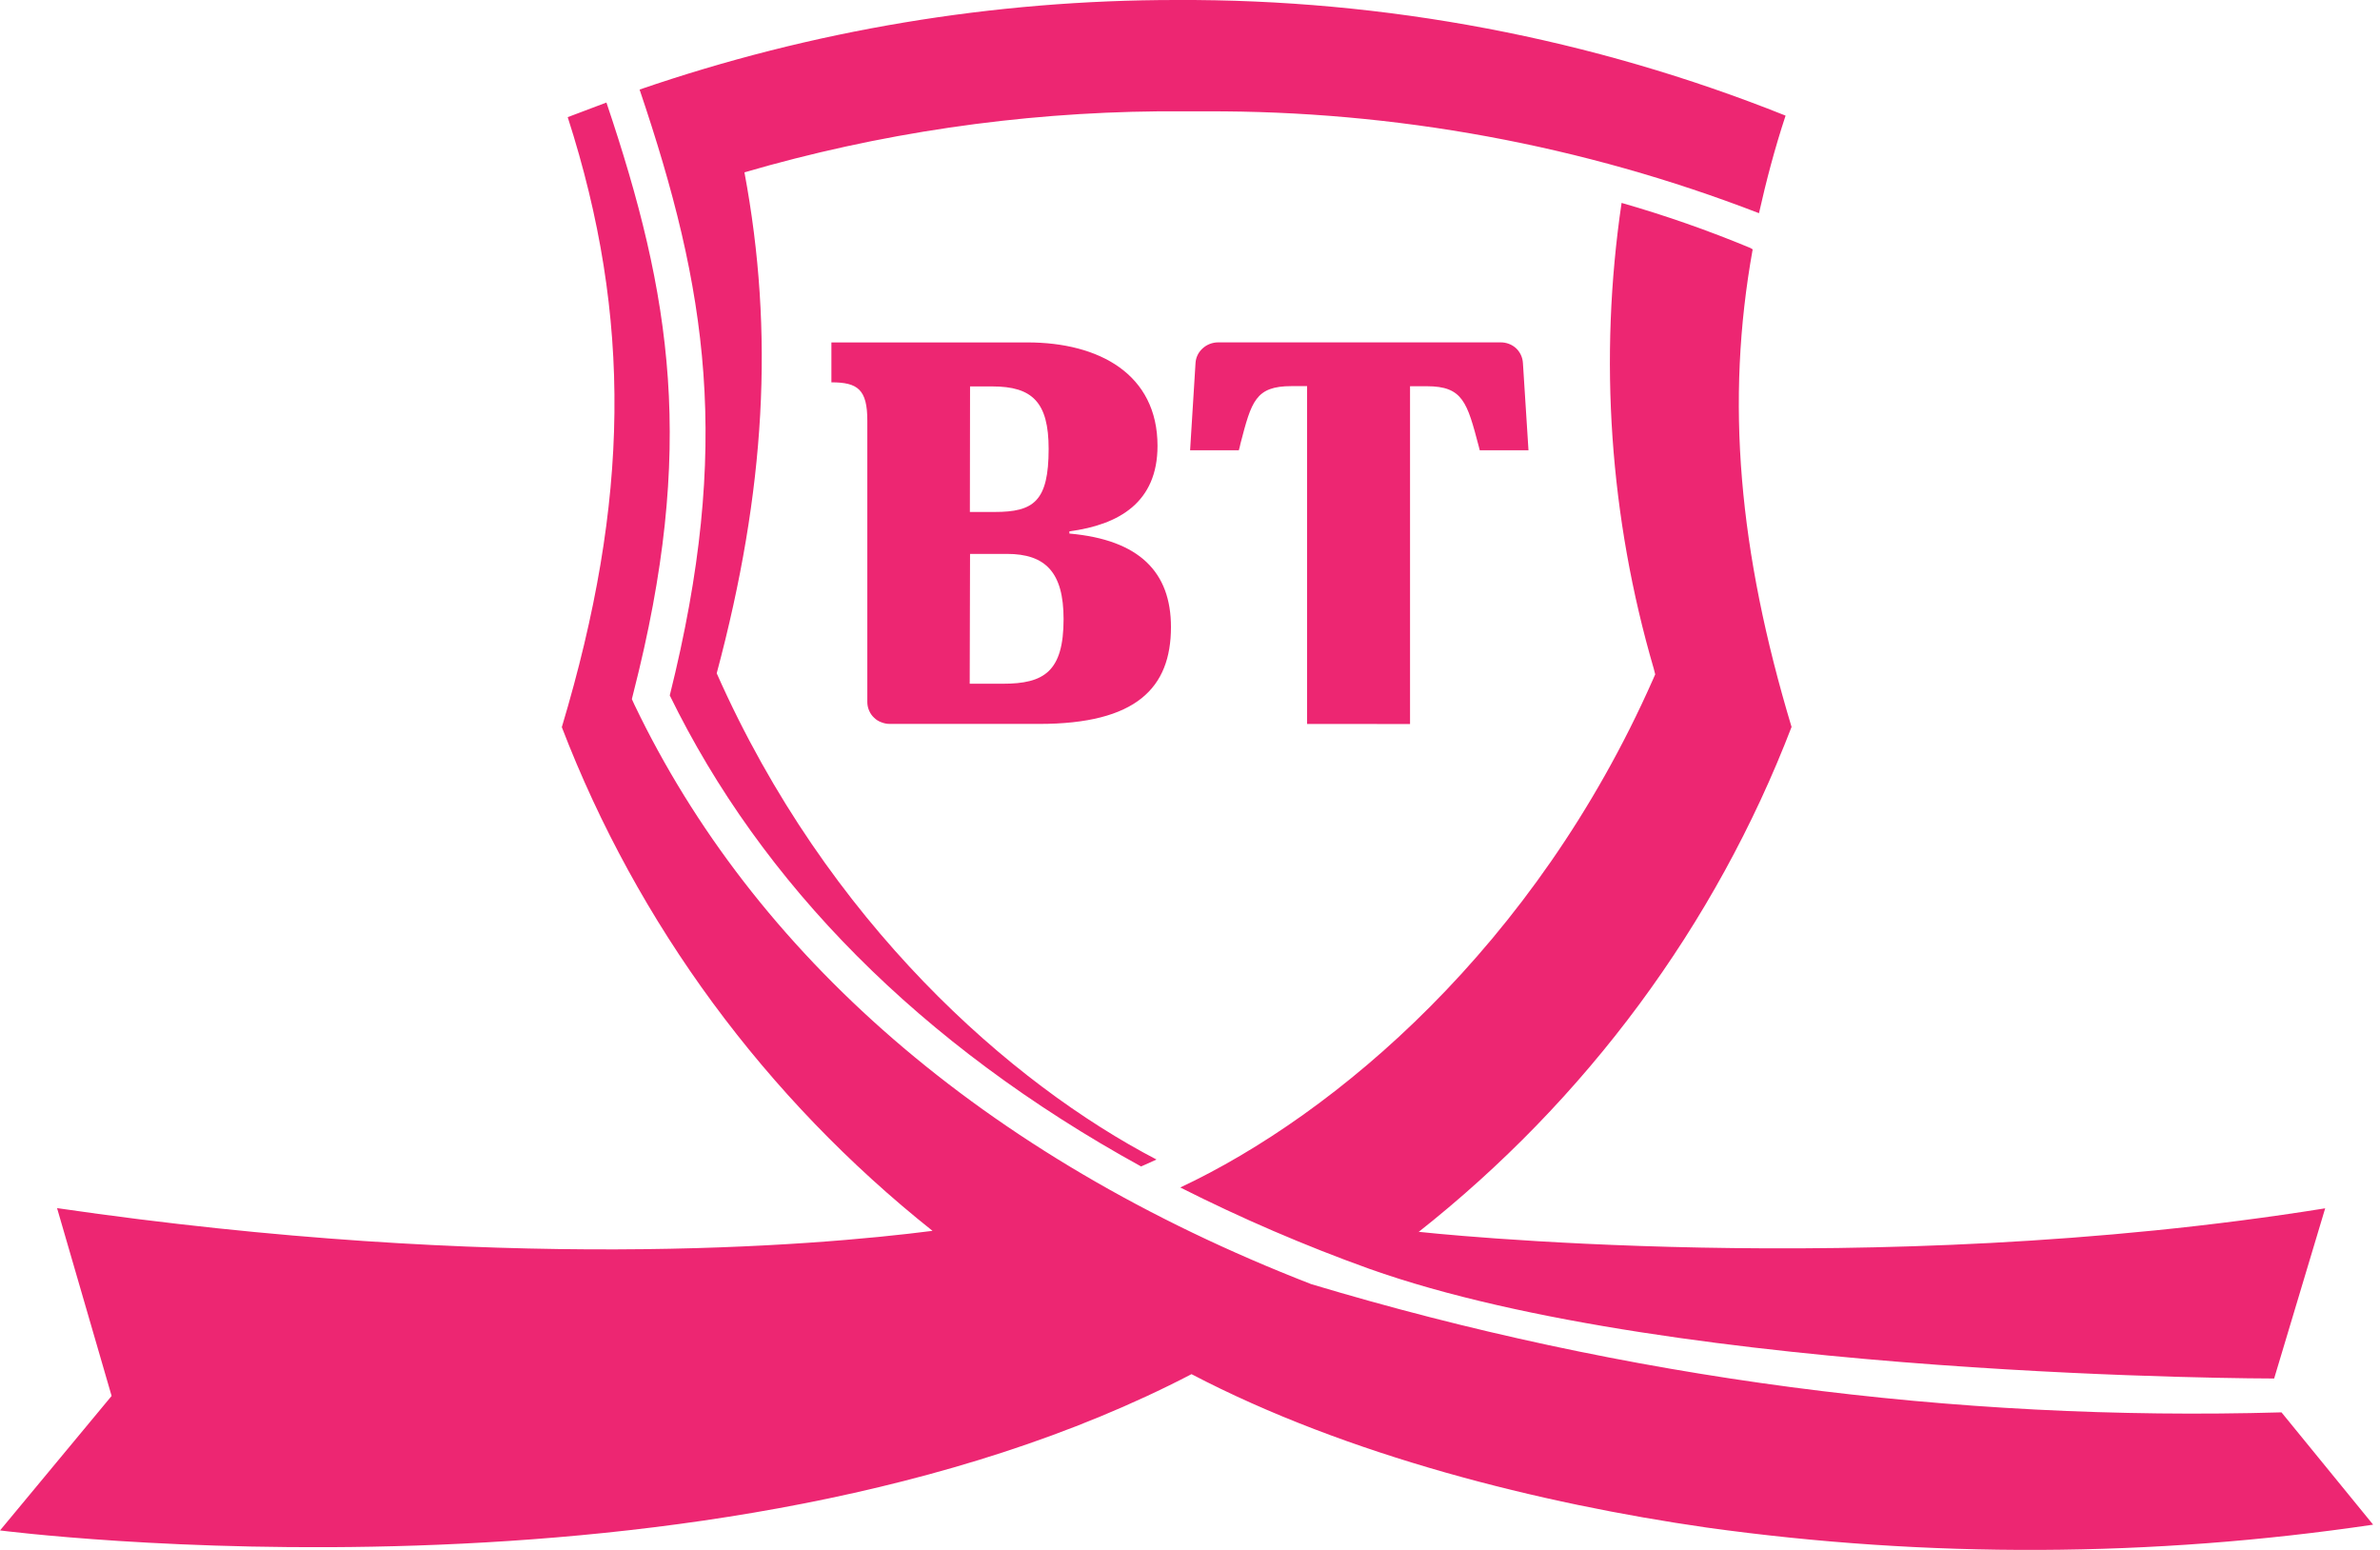
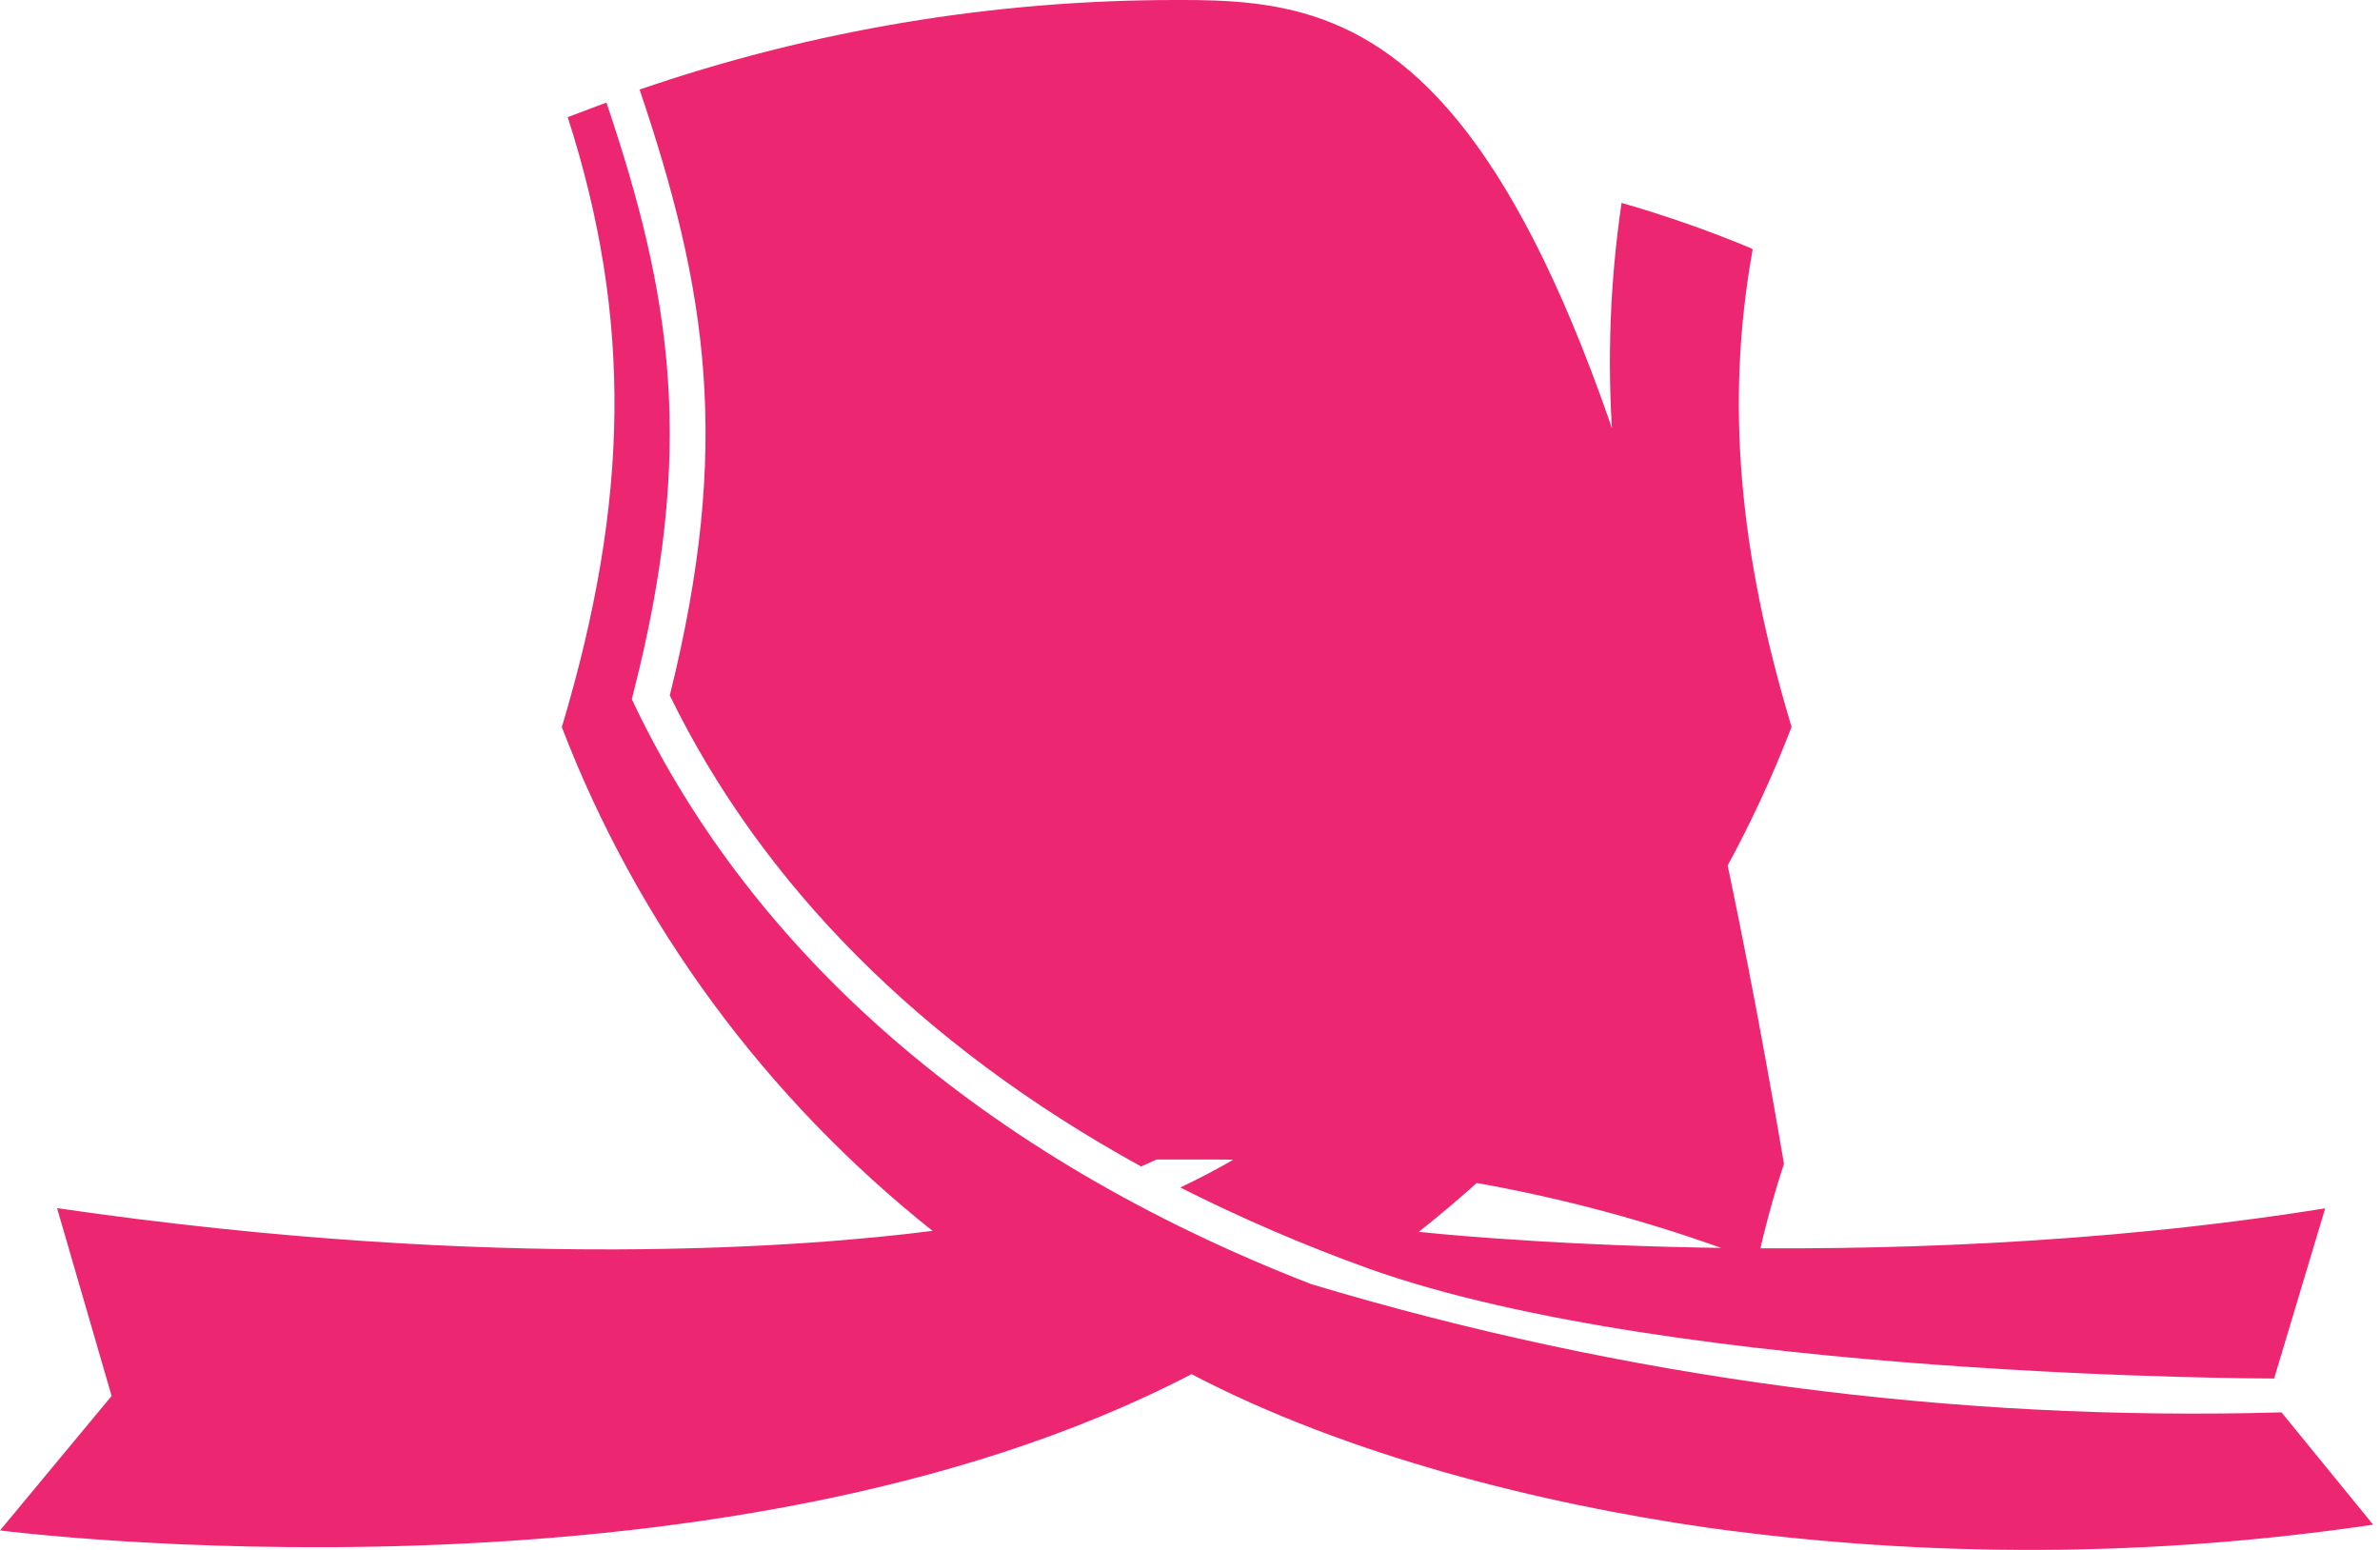
<svg xmlns="http://www.w3.org/2000/svg" version="1.1" viewBox="0 0 86 56">
-   <path d="M31.406,25.676c.04.097.101.184.178.255.075.075.166.132.267.167.098.039.202.059.308.058h5.39c3.51,0,4.763-1.301,4.763-3.5,0-1.978-1.132-3.153-3.67-3.378v-.08c1.803-.24,3.184-1.053,3.184-3.089,0-2.586-2.105-3.737-4.702-3.737h-7.082v1.442c.954,0,1.298.26,1.298,1.383v10.17c0,.106.022.211.065.309ZM35.052,13.962h.806c1.447,0,2.034.573,2.034,2.256,0,1.897-.54,2.28-1.951,2.28h-.895l.006-4.536ZM35.052,20.013h1.334c1.396,0,2.046.671,2.046,2.354,0,1.897-.705,2.337-2.188,2.337h-1.204l.012-4.691ZM24.202,25.126c3.315,6.791,9.025,12.617,17.03,17.019l.16-.07.397-.18c-5.248-2.736-11.889-8.539-15.891-17.568,1.767-6.606,2.087-12.298,1.002-18.1,4.852-1.414,9.884-2.156,14.947-2.204h1.731c6.84-.028,13.623,1.222,19.982,3.68.261-1.163.569-2.337.961-3.525C57.537,1.385,50.056-.035,42.507,0c-6.607-.002-13.165,1.093-19.396,3.236,2.443,7.225,3.344,12.854,1.091,21.889ZM64.737,26.265c-1.91-6.351-2.396-11.749-1.405-17.256l-.089-.052c-1.516-.63-3.068-1.173-4.648-1.626-.829,5.626-.433,11.359,1.162,16.826l.053.208-.089.203c-4.26,9.628-11.462,15.702-17.072,18.337,2.212,1.117,4.493,2.099,6.831,2.939,11.136,3.963,32.695,3.963,32.695,3.963l1.844-6.149c-16.496,2.65-32.748.85-32.748.85l-.048.034c6.097-4.805,10.764-11.117,13.514-18.277ZM50.951,26.161v-12.206h.611c1.299,0,1.453.584,1.873,2.175l.035.139h1.761l-.201-3.153c-.011-.201-.099-.391-.246-.532-.151-.139-.351-.215-.558-.214h-10.213c-.208.002-.407.08-.558.219-.152.137-.243.325-.255.526l-.196,3.153h1.761c.024-.08.042-.16.059-.24.397-1.522.54-2.077,1.844-2.077h.563v12.206l3.72.003ZM82.441,51.03c-11.868.34-23.713-1.226-35.061-4.633-11.948-4.639-20.172-11.998-24.453-20.93l-.095-.208.053-.214c2.265-8.85,1.387-14.342-.972-21.34-.112.041-.225.087-.338.127-.356.133-.711.272-1.061.401,2.337,7.265,2.236,13.866-.213,22.04,2.735,7.116,7.357,13.396,13.395,18.199-4.287.55-15.63,1.509-31.634-.821l1.971,6.786-4.032,4.859s25.794,3.338,43.054-5.646c5.627,2.944,12.618,4.68,18.612,5.542,7.991,1.112,16.105,1.077,24.085-.104l-3.311-4.057Z" fill="#ed2672" />
+   <path d="M31.406,25.676c.04.097.101.184.178.255.075.075.166.132.267.167.098.039.202.059.308.058h5.39c3.51,0,4.763-1.301,4.763-3.5,0-1.978-1.132-3.153-3.67-3.378v-.08c1.803-.24,3.184-1.053,3.184-3.089,0-2.586-2.105-3.737-4.702-3.737h-7.082v1.442c.954,0,1.298.26,1.298,1.383v10.17c0,.106.022.211.065.309ZM35.052,13.962h.806c1.447,0,2.034.573,2.034,2.256,0,1.897-.54,2.28-1.951,2.28h-.895l.006-4.536ZM35.052,20.013h1.334c1.396,0,2.046.671,2.046,2.354,0,1.897-.705,2.337-2.188,2.337h-1.204l.012-4.691ZM24.202,25.126c3.315,6.791,9.025,12.617,17.03,17.019l.16-.07.397-.18h1.731c6.84-.028,13.623,1.222,19.982,3.68.261-1.163.569-2.337.961-3.525C57.537,1.385,50.056-.035,42.507,0c-6.607-.002-13.165,1.093-19.396,3.236,2.443,7.225,3.344,12.854,1.091,21.889ZM64.737,26.265c-1.91-6.351-2.396-11.749-1.405-17.256l-.089-.052c-1.516-.63-3.068-1.173-4.648-1.626-.829,5.626-.433,11.359,1.162,16.826l.053.208-.089.203c-4.26,9.628-11.462,15.702-17.072,18.337,2.212,1.117,4.493,2.099,6.831,2.939,11.136,3.963,32.695,3.963,32.695,3.963l1.844-6.149c-16.496,2.65-32.748.85-32.748.85l-.048.034c6.097-4.805,10.764-11.117,13.514-18.277ZM50.951,26.161v-12.206h.611c1.299,0,1.453.584,1.873,2.175l.035.139h1.761l-.201-3.153c-.011-.201-.099-.391-.246-.532-.151-.139-.351-.215-.558-.214h-10.213c-.208.002-.407.08-.558.219-.152.137-.243.325-.255.526l-.196,3.153h1.761c.024-.08.042-.16.059-.24.397-1.522.54-2.077,1.844-2.077h.563v12.206l3.72.003ZM82.441,51.03c-11.868.34-23.713-1.226-35.061-4.633-11.948-4.639-20.172-11.998-24.453-20.93l-.095-.208.053-.214c2.265-8.85,1.387-14.342-.972-21.34-.112.041-.225.087-.338.127-.356.133-.711.272-1.061.401,2.337,7.265,2.236,13.866-.213,22.04,2.735,7.116,7.357,13.396,13.395,18.199-4.287.55-15.63,1.509-31.634-.821l1.971,6.786-4.032,4.859s25.794,3.338,43.054-5.646c5.627,2.944,12.618,4.68,18.612,5.542,7.991,1.112,16.105,1.077,24.085-.104l-3.311-4.057Z" fill="#ed2672" />
</svg>